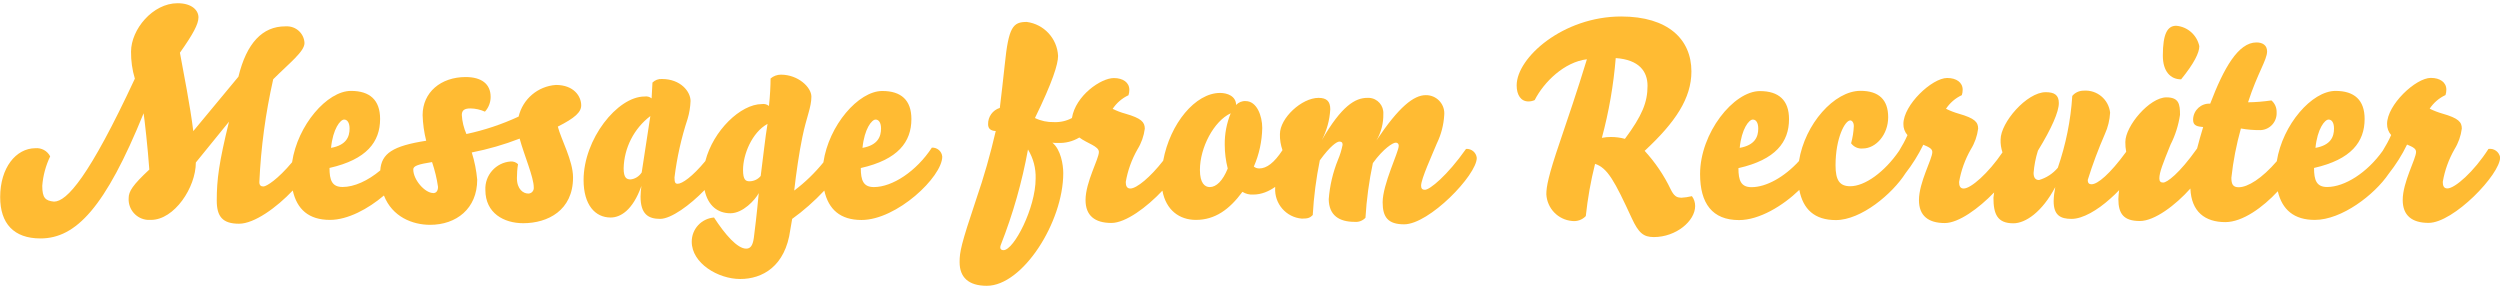
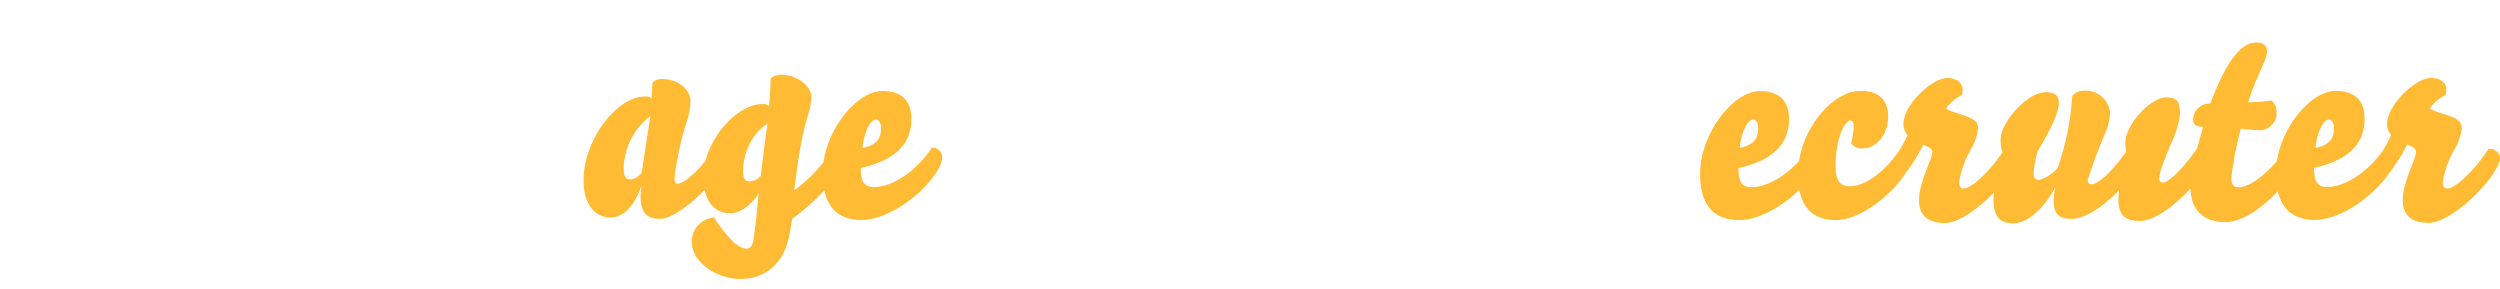
<svg xmlns="http://www.w3.org/2000/svg" id="_レイヤー_1" data-name="レイヤー_1" version="1.1" viewBox="0 0 294 34">
  <defs>
    <style>
      .st0 {
        fill: #fb3;
      }
    </style>
  </defs>
-   <path class="st0" d="M65.37,9.99c-2.12.15-3.89,1.65-4.38,3.72h0c-1.96.91-4.03,1.6-6.14,2.05-.31-.71-.5-1.47-.54-2.24,0-.58.35-.77,1.02-.77.59.01,1.16.14,1.7.38.43-.47.67-1.09.67-1.73,0-1.54-1.09-2.34-2.94-2.34-2.91,0-5.06,1.79-5.06,4.48.03,1.01.17,2.02.42,3.01-3.9.61-5.27,1.48-5.4,3.49-1.46,1.22-3.07,1.95-4.43,1.95-1.25,0-1.54-.8-1.54-2.24,4.38-.99,5.95-3.07,5.95-5.76,0-2.24-1.22-3.3-3.42-3.3-2.81,0-6.29,4.04-6.93,8.39-1.67,2-3.01,2.85-3.37,2.85-.29,0-.48-.13-.48-.51.18-4.07.73-8.12,1.63-12.1,1.92-1.92,3.68-3.26,3.68-4.26-.05-1.14-1.02-2.01-2.15-1.96-.04,0-.08,0-.12,0-2.66,0-4.54,1.95-5.5,5.92l-5.31,6.4c-.35-2.91-1.15-6.91-1.57-9.22,1.54-2.18,2.18-3.36,2.18-4.16s-.74-1.66-2.46-1.66c-2.91,0-5.47,3.07-5.47,5.7-.01,1.07.14,2.14.45,3.17-5.38,11.55-8,14.46-9.51,14.46-1.02-.1-1.38-.44-1.38-1.86.09-1.2.41-2.37.93-3.46-.33-.65-1.03-1.03-1.76-.96C1.88,17.45.02,19.72.02,23.18c0,3.1,1.6,4.86,4.74,4.86,4.16,0,7.62-3.62,12.13-14.72.13.9.48,4,.67,6.62-1.95,1.82-2.43,2.56-2.43,3.36-.08,1.33.93,2.48,2.26,2.56.12,0,.24,0,.36,0,2.75,0,5.28-3.81,5.28-6.75l3.9-4.8c-1.18,4.83-1.44,6.78-1.44,9.28,0,1.86.67,2.72,2.62,2.72,1.79,0,4.42-1.9,6.32-3.91.49,2.22,1.89,3.46,4.37,3.46,2.09,0,4.49-1.29,6.35-2.87.98,2.52,3.37,3.45,5.43,3.45,3.07,0,5.54-1.89,5.54-5.31-.1-1.09-.31-2.16-.64-3.2,1.92-.38,3.81-.92,5.63-1.63.54,1.98,1.66,4.54,1.66,5.73.04.36-.21.69-.57.73-.03,0-.07,0-.1,0-.54,0-1.31-.48-1.31-1.82,0-.55.04-1.09.13-1.63-.23-.23-.54-.34-.86-.32-1.74.12-3.07,1.62-2.98,3.36,0,2.72,2.18,3.9,4.45,3.9,2.88,0,5.86-1.5,5.86-5.38,0-1.98-1.41-4.48-1.79-5.98,2.02-1.02,2.75-1.7,2.75-2.5,0-1.06-.86-2.4-2.98-2.4ZM40.47,14.06c.38,0,.64.38.64,1.06h0c0,.96-.38,1.95-2.18,2.27.22-2.24,1.09-3.33,1.54-3.33ZM50.94,22.7c-.96,0-2.34-1.54-2.34-2.78,0-.42.64-.61,2.21-.86.32.95.56,1.92.7,2.91,0,.54-.26.74-.57.74Z" />
-   <path class="st0" d="M256.5,9.33c1.54-1.89,2.14-3.14,2.14-3.9-.28-1.31-1.38-2.29-2.72-2.4-1.02,0-1.57.92-1.57,3.51h0c0,1.86.9,2.79,2.14,2.79Z" />
  <path class="st0" d="M292.64,17.52c-1.7,2.66-3.94,4.64-4.83,4.64-.42,0-.54-.32-.54-.77.23-1.35.7-2.65,1.38-3.84.46-.74.75-1.57.86-2.43,0-.77-.39-1.22-2.28-1.76h0c-.52-.15-1.02-.34-1.5-.58.46-.69,1.1-1.25,1.86-1.6.07-.21.1-.42.1-.64,0-.86-.74-1.38-1.82-1.38-1.79,0-5.15,3.17-5.15,5.41-.01.48.16.95.48,1.31-.28.64-.62,1.25-.99,1.85-1.82,2.57-4.47,4.26-6.54,4.26-1.25,0-1.54-.8-1.54-2.24,4.38-.99,5.95-3.07,5.95-5.76,0-2.24-1.22-3.3-3.42-3.3-2.78,0-6.23,3.97-6.91,8.27-1.75,2.03-3.41,3.06-4.48,3.06-.67,0-.86-.35-.86-1.12.21-1.96.59-3.9,1.12-5.79.77.14,1.55.2,2.34.19,1.09-.06,1.92-1,1.86-2.09,0-.02,0-.04,0-.06,0-.52-.22-1.01-.61-1.34-.91.13-1.83.21-2.75.22,1.09-3.39,2.24-4.99,2.24-5.98,0-.74-.54-1.06-1.25-1.06-2.14,0-3.84,3.01-5.44,7.2-1.05-.06-1.95.74-2.01,1.8,0,.04,0,.08,0,.12,0,.7.54.77,1.18.83-.29.95-.52,1.78-.71,2.52-2.12,2.99-3.55,4.01-3.99,4.01-.29,0-.45-.13-.45-.48,0-.74.42-1.76,1.31-3.97.56-1.1.94-2.29,1.12-3.52,0-1.25-.13-2.05-1.6-2.05-1.98,0-4.83,3.36-4.83,5.25-.01.39.03.77.1,1.15-1.92,2.63-3.36,3.82-4.07,3.82-.26,0-.45-.1-.45-.51.57-1.84,1.25-3.64,2.02-5.41.36-.79.56-1.64.61-2.5-.17-1.56-1.54-2.7-3.1-2.59-.52,0-1.02.22-1.35.62-.18,2.88-.76,5.72-1.7,8.45-.58.69-1.35,1.19-2.21,1.44-.45,0-.64-.32-.64-.83.07-.89.24-1.77.51-2.62,1.63-2.66,2.46-4.58,2.46-5.6,0-.96-.54-1.28-1.54-1.28-2.24,0-5.31,3.58-5.31,5.57-.02.51.06,1.03.22,1.51-1.66,2.45-3.71,4.25-4.56,4.25-.42,0-.54-.32-.54-.77.23-1.35.7-2.65,1.38-3.84.46-.74.75-1.57.86-2.43,0-.77-.39-1.22-2.28-1.76-.52-.15-1.02-.34-1.5-.58.46-.69,1.1-1.25,1.86-1.6.07-.21.1-.42.1-.64,0-.86-.74-1.38-1.82-1.38-1.79,0-5.15,3.17-5.15,5.41-.01.48.16.95.48,1.31-.28.64-.62,1.25-.98,1.84-1.71,2.5-4.03,4.17-5.75,4.17-1.25,0-1.73-.7-1.73-2.46,0-3.23,1.12-5.28,1.73-5.28.19,0,.42.22.42.67-.03.68-.14,1.36-.32,2.02.32.43.84.67,1.38.61,1.54,0,2.98-1.63,2.98-3.68s-1.09-3.1-3.26-3.1c-3.07,0-6.54,3.9-7.23,8.26-1.72,1.88-3.85,3.07-5.58,3.07-1.25,0-1.54-.8-1.54-2.24,4.38-.99,5.95-3.07,5.95-5.76,0-2.24-1.22-3.3-3.42-3.3-3.1,0-7.04,4.93-7.04,9.76,0,3.46,1.44,5.41,4.58,5.41,2.39,0,5.16-1.68,7.09-3.55.44,2.28,1.79,3.55,4.3,3.55,2.98,0,6.65-3.09,8.19-5.51.81-1.04,1.51-2.16,2.09-3.35.7.29,1.06.48,1.06.86,0,.83-1.57,3.55-1.57,5.66,0,1.82,1.09,2.69,3.04,2.69,1.62,0,3.99-1.72,5.8-3.6-.03.21-.06.41-.08.62,0,1.92.45,3.01,2.34,3.01,1.44,0,3.39-1.34,4.93-4.26-.11.55-.18,1.1-.19,1.66,0,1.66.8,2.08,2.11,2.08s3.04-1.02,4.54-2.37c.37-.32.72-.66,1.05-1.01-.04.34-.08.69-.09,1.04,0,1.76.64,2.59,2.53,2.59,1.73,0,4.2-1.87,5.94-3.82.11,2.74,1.73,3.95,4.11,3.95,2.03,0,4.43-1.75,6.17-3.63.51,2.17,1.91,3.37,4.35,3.37,3.17,0,7.02-2.96,8.68-5.41.84-1.07,1.58-2.22,2.17-3.45.7.29,1.06.48,1.06.86,0,.83-1.57,3.55-1.57,5.66,0,1.82,1.09,2.69,3.04,2.69,2.94,0,8.42-5.7,8.42-7.71-.12-.63-.7-1.07-1.34-.99ZM273.84,14.06c.39,0,.64.38.64,1.06h0c0,.96-.38,1.95-2.18,2.27.22-2.24,1.09-3.33,1.54-3.33ZM206.13,14.06c.39,0,.64.38.64,1.06h0c0,.96-.38,1.95-2.18,2.27.22-2.24,1.09-3.33,1.54-3.33Z" />
-   <polygon class="st0" points="198.97 23.05 198.97 23.05 198.97 23.05 198.97 23.05" />
-   <path class="st0" d="M197.66,23.24c-.48,0-.8-.19-1.18-.96-.79-1.66-1.83-3.19-3.07-4.54,3.62-3.36,5.5-6.18,5.5-9.34,0-3.78-2.75-6.46-8.26-6.46-6.82,0-12.29,4.83-12.29,8.1,0,1.15.51,1.89,1.38,1.89.25,0,.5-.05.74-.16,1.09-2.14,3.49-4.48,6.14-4.8-1.15,3.78-2.24,6.94-3.17,9.7-1.38,4.03-1.6,5.31-1.6,6.18.09,1.66,1.38,3,3.04,3.14.59.07,1.19-.14,1.6-.58.22-2.07.58-4.12,1.09-6.14,1.47.48,2.3,2.02,4.32,6.4.8,1.73,1.38,2.21,2.59,2.21,2.62,0,4.86-1.89,4.86-3.65,0-.42-.13-.83-.38-1.16-.43.1-.87.17-1.31.19ZM191.1,16.33c-.54-.15-1.1-.22-1.66-.22-.35,0-.71.03-1.06.1.83-3.07,1.37-6.21,1.63-9.38,2.75.19,3.74,1.57,3.74,3.26,0,1.92-.61,3.48-2.66,6.24Z" />
-   <path class="st0" d="M172.4,17.52c-2.21,3.14-4.26,4.8-4.83,4.8-.29,0-.45-.13-.45-.48,0-.8,1.28-3.58,1.86-4.99.5-1.03.79-2.15.86-3.3.12-1.18-.74-2.23-1.92-2.35-.08,0-.17-.01-.25-.01-1.41,0-3.17,1.38-5.79,5.31.55-.94.82-2.01.8-3.1.06-.98-.68-1.83-1.66-1.89-.08,0-.15,0-.23,0-1.41,0-3.01.93-5.34,4.96.58-1.12.92-2.35.99-3.62,0-.96-.45-1.34-1.38-1.34-1.98,0-4.54,2.37-4.54,4.26-.02.64.09,1.29.3,1.89-.98,1.49-1.86,2.15-2.73,2.15-.23,0-.46-.07-.64-.22.63-1.43.96-2.98.99-4.54,0-1.43-.64-3.16-1.95-3.16-.42-.03-.83.14-1.12.45-.03-1.06-1.06-1.41-1.89-1.41-2.9,0-5.88,3.6-6.69,7.97-1.5,1.93-3.12,3.27-3.86,3.27-.42,0-.54-.32-.54-.77.23-1.35.7-2.65,1.38-3.84.46-.74.75-1.57.86-2.43-.01-.77-.4-1.22-2.28-1.76h0c-.52-.14-1.02-.33-1.5-.57.46-.69,1.1-1.25,1.86-1.6.07-.21.1-.42.1-.64,0-.86-.74-1.38-1.82-1.38-1.54,0-4.51,2.08-4.93,4.7-.65.35-1.38.51-2.11.48-.77.02-1.54-.14-2.24-.48,2.08-4.26,2.72-6.34,2.72-7.3-.1-2.05-1.65-3.73-3.68-4-1.63,0-2.14.58-2.59,5.02-.13,1.31-.45,3.97-.58,5.09-.84.26-1.4,1.04-1.38,1.92,0,.51.29.77.9.8-.63,2.72-1.39,5.4-2.3,8.03-1.79,5.34-1.95,6.18-1.95,7.39,0,1.76,1.02,2.78,3.2,2.78,4.22,0,8.99-7.49,8.99-13.25,0-.99-.29-2.78-1.28-3.58.21.03.43.04.64.03.89.04,1.77-.18,2.53-.64.93.7,2.3,1.02,2.3,1.7,0,.83-1.57,3.55-1.57,5.66,0,1.82,1.09,2.69,3.04,2.69,1.67,0,4.16-1.84,6-3.8.42,2.29,2,3.44,3.94,3.44,2.24,0,3.94-1.22,5.47-3.3.38.24.83.35,1.28.32.95,0,1.82-.37,2.57-.9,0,.04,0,.08,0,.12-.1,1.86,1.29,3.46,3.14,3.61.74,0,.96-.1,1.28-.42.12-2.16.4-4.31.83-6.43,1.25-1.73,2.02-2.21,2.3-2.21.26,0,.38.1.38.38-.12.6-.3,1.2-.54,1.76-.6,1.48-.97,3.05-1.09,4.64.03,1.92,1.25,2.66,3.04,2.66.48.05.95-.13,1.28-.48.13-2.16.42-4.31.87-6.43,1.25-1.73,2.37-2.4,2.66-2.4.19-.03.36.1.38.29,0,.03,0,.06,0,.1,0,.7-1.89,4.51-1.89,6.62,0,1.76.64,2.59,2.53,2.59,2.94,0,8.54-5.79,8.54-7.81-.06-.63-.62-1.1-1.25-1.06ZM118.01,29.42c-.22,0-.38-.1-.38-.32,0-.1.03-.2.06-.29,1.43-3.63,2.5-7.39,3.2-11.23.63,1.03.94,2.22.9,3.42,0,3.46-2.56,8.42-3.78,8.42ZM144.38,19.82c-.58,1.44-1.34,2.18-2.11,2.18-.58,0-1.16-.45-1.16-2.02,0-2.62,1.63-5.73,3.62-6.66-.48,1.18-.72,2.44-.7,3.71,0,.94.12,1.87.35,2.78Z" />
  <path class="st0" d="M109.59,17.36c-1.82,2.78-4.64,4.64-6.82,4.64-1.25,0-1.54-.8-1.54-2.24,4.38-.99,5.95-3.07,5.95-5.76,0-2.24-1.22-3.3-3.42-3.3-2.81,0-6.3,4.05-6.93,8.4-1.01,1.24-2.15,2.35-3.43,3.31.22-1.98.58-4.48.96-6.3.48-2.34,1.06-3.49,1.06-4.74,0-1.12-1.57-2.59-3.58-2.59-.45,0-.88.16-1.22.45,0,.77-.06,2.08-.19,3.23-.23-.19-.54-.27-.83-.22-2.5,0-5.73,3.12-6.65,6.7-1.53,1.85-2.73,2.67-3.25,2.67-.26,0-.38-.1-.38-.74.29-2.34.8-4.64,1.54-6.88.21-.69.32-1.4.35-2.11,0-1.12-1.18-2.59-3.36-2.59-.42-.03-.82.13-1.12.42l-.1,1.86c-.23-.19-.54-.27-.83-.22-3.2,0-7.17,5.02-7.17,9.82,0,2.91,1.35,4.41,3.18,4.41,1.12,0,2.59-.8,3.62-3.71-.06.41-.09.83-.1,1.25,0,2.05.9,2.62,2.3,2.62,1.29,0,3.51-1.61,5.23-3.39.4,1.87,1.57,2.73,3.04,2.73s2.91-1.57,3.33-2.37c-.22,2.4-.48,4.54-.58,5.28-.13.93-.42,1.25-.9,1.25-1.03,0-2.47-1.64-3.78-3.66-1.49.12-2.63,1.36-2.62,2.85h0c0,2.53,3.1,4.38,5.7,4.38s5.31-1.47,5.89-5.79c.1-.61.22-1.28.22-1.28,1.27-.9,2.65-2.12,3.78-3.33.49,2.22,1.89,3.46,4.37,3.46h0c4.16,0,9.5-5.08,9.5-7.45-.05-.62-.59-1.09-1.22-1.06ZM102.97,14.06c.38,0,.64.38.64,1.05h0c0,.96-.38,1.96-2.18,2.28.22-2.24,1.09-3.33,1.54-3.33ZM75.45,20.3c-.29.44-.76.74-1.28.8-.45,0-.83-.13-.83-1.31.06-2.42,1.22-4.68,3.14-6.14l-1.02,6.66ZM89.47,20.68c-.32.4-.8.63-1.32.64-.45,0-.77-.16-.77-1.34,0-1.82,1.06-4.42,2.88-5.41h0c-.26,1.5-.54,4.16-.8,6.11Z" />
</svg>